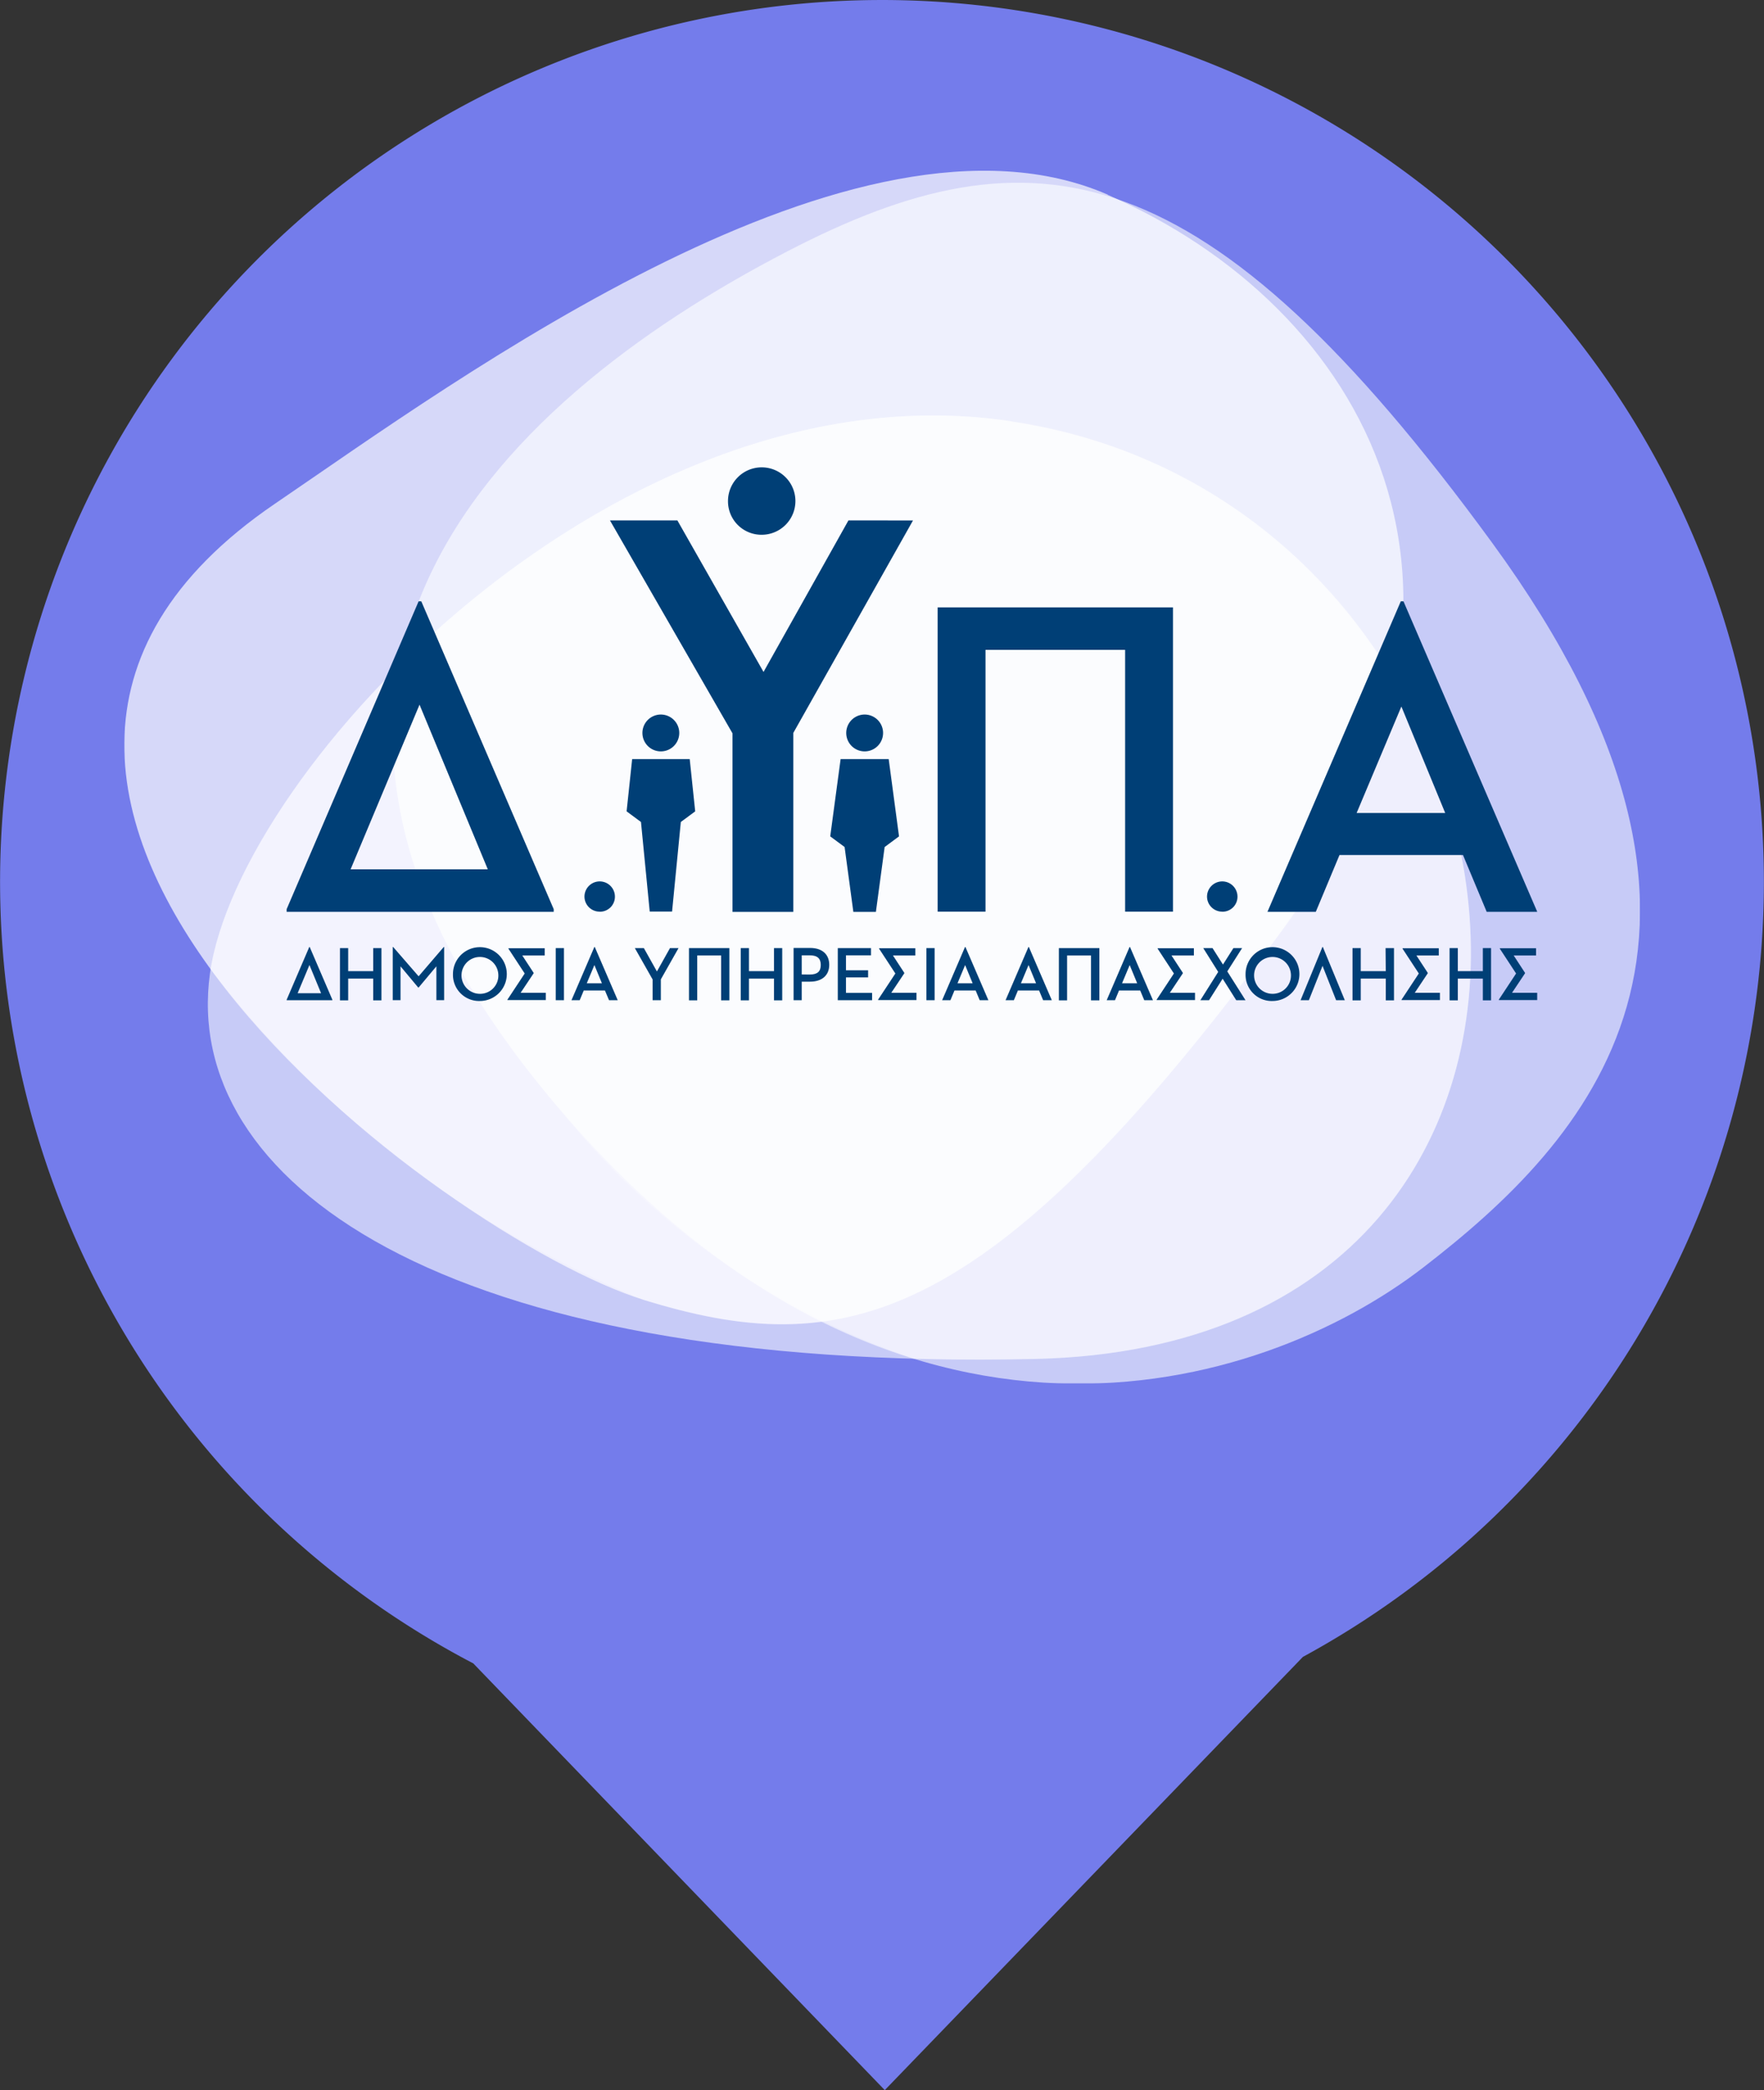
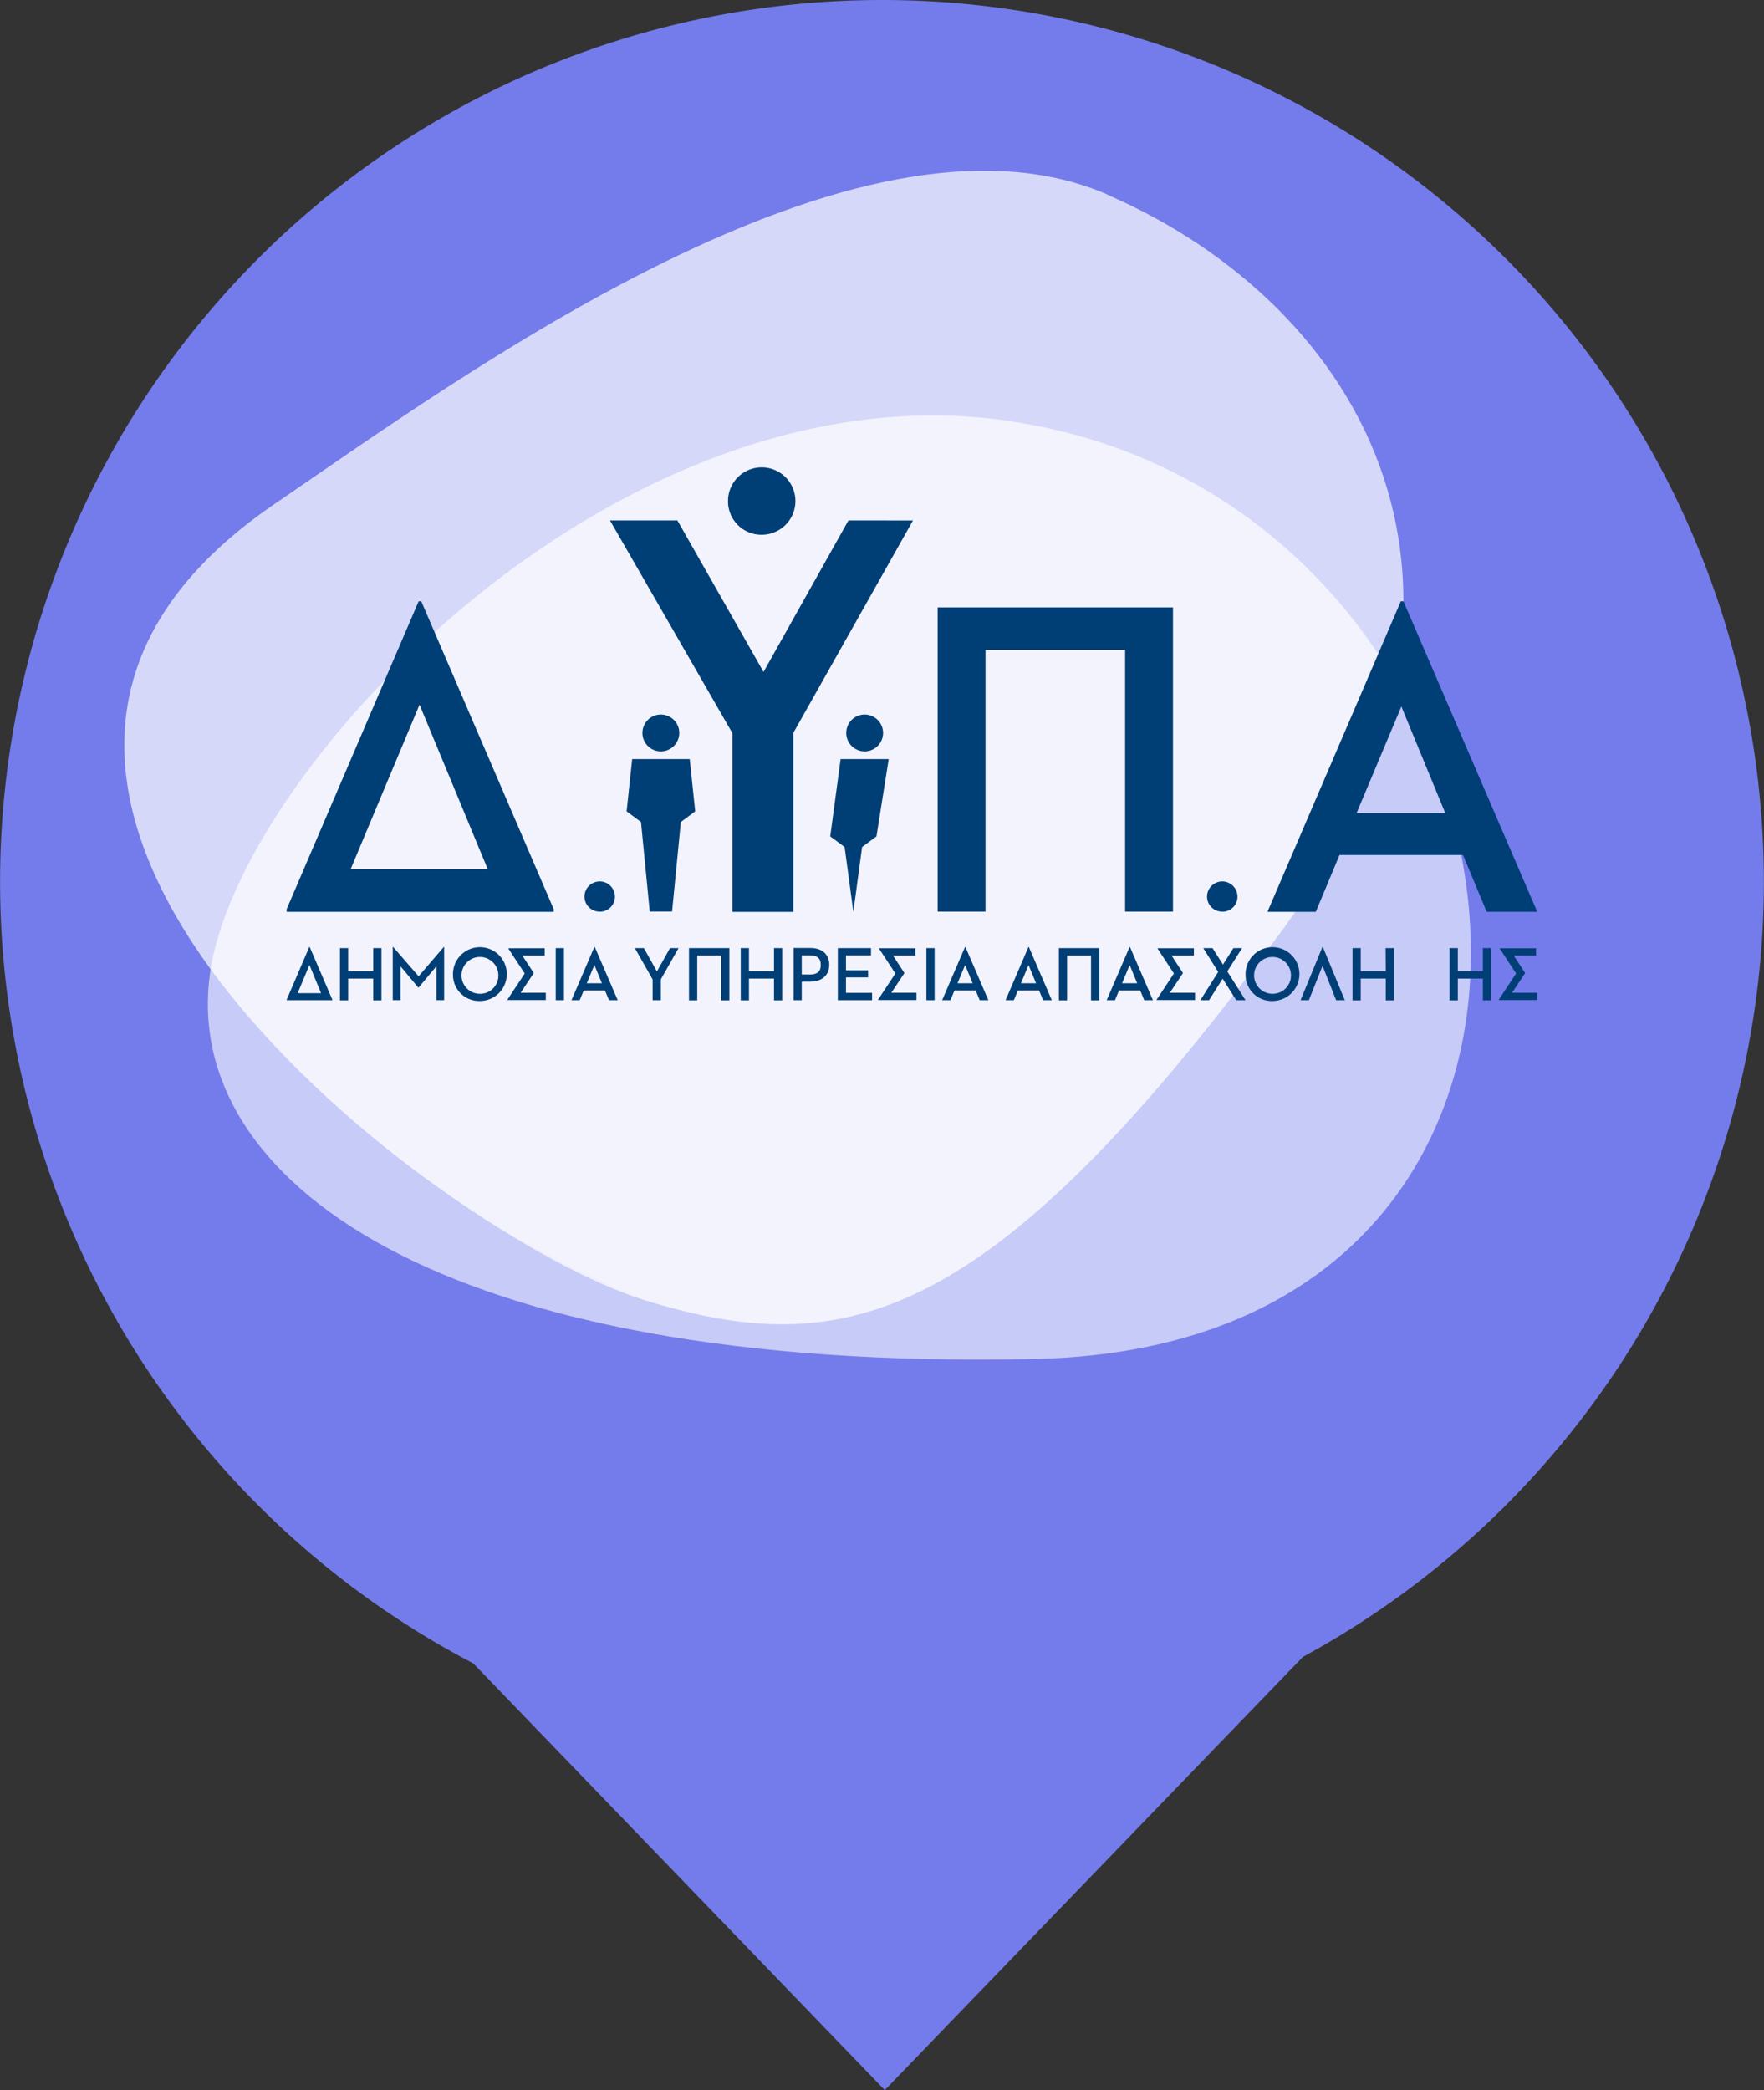
<svg xmlns="http://www.w3.org/2000/svg" width="27.003" height="31.995" viewBox="0 0 27.003 31.995">
  <rect x="0" y="0" width="27.003" height="31.995" fill="#333333" stroke="none" />
  <defs>
    <clipPath id="clip-path">
      <rect id="Rectangle_2346" data-name="Rectangle 2346" width="23.202" height="18.564" fill="none" />
    </clipPath>
    <clipPath id="clip-path-3">
      <rect id="Rectangle_2337" data-name="Rectangle 2337" width="19.088" height="18.383" fill="none" />
    </clipPath>
    <clipPath id="clip-path-4">
      <rect id="Rectangle_2338" data-name="Rectangle 2338" width="19.581" height="17.658" fill="none" />
    </clipPath>
    <clipPath id="clip-path-5">
      <rect id="Rectangle_2339" data-name="Rectangle 2339" width="19.335" height="14.448" fill="none" />
    </clipPath>
    <clipPath id="clip-path-6">
      <rect id="Rectangle_2340" data-name="Rectangle 2340" width="16.499" height="14.448" fill="none" />
    </clipPath>
    <clipPath id="clip-path-7">
      <rect id="Rectangle_2341" data-name="Rectangle 2341" width="18.141" height="13.912" fill="none" />
    </clipPath>
  </defs>
  <g id="map_eures" transform="translate(3423.997 -3756.005)">
    <path id="Union_30" data-name="Union 30" d="M7.248,25.468a13.5,13.5,0,1,1,12.7-.1L13.547,32Z" transform="translate(-3424 3756)" fill="#747ceb" />
    <g id="Group_2695" data-name="Group 2695" transform="translate(-3422.094 3758.619)">
      <g id="Group_2691" data-name="Group 2691" clip-path="url(#clip-path)">
        <g id="Group_2688" data-name="Group 2688">
          <g id="Group_2687" data-name="Group 2687" clip-path="url(#clip-path)">
            <g id="Group_2674" data-name="Group 2674" transform="translate(4.114 0.181)" opacity="0.6">
              <g id="Group_2673" data-name="Group 2673">
                <g id="Group_2672" data-name="Group 2672" clip-path="url(#clip-path-3)">
-                   <path id="Path_27750" data-name="Path 27750" d="M68.487,3.8c-4.572,2.368-8.978,6.725-3.48,13.141,5.166,6.029,10.726,4.333,13.212,2.415s5.469-5.043,1.065-11.081S72.251,1.846,68.487,3.8" transform="translate(-62.45 -2.748)" fill="#fff" />
-                 </g>
+                   </g>
              </g>
            </g>
            <g id="Group_2677" data-name="Group 2677" opacity="0.7">
              <g id="Group_2676" data-name="Group 2676">
                <g id="Group_2675" data-name="Group 2675" clip-path="url(#clip-path-4)">
                  <path id="Path_27751" data-name="Path 27751" d="M15.055.366C11.209-1.309,5.106,3.191,2.31,5.094-4.254,9.56,4.949,16.357,7.948,17.283s5.224.493,9.67-5.514c3.958-5.347,1.324-9.71-2.564-11.4" transform="translate(0 0)" fill="#fff" />
                </g>
              </g>
            </g>
            <g id="Group_2680" data-name="Group 2680" transform="translate(1.278 3.746)" opacity="0.6">
              <g id="Group_2679" data-name="Group 2679">
                <g id="Group_2678" data-name="Group 2678" clip-path="url(#clip-path-5)">
                  <path id="Path_27752" data-name="Path 27752" d="M31.707,56.951c-6.031-.911-11.843,5.327-12.276,8.453s3.446,6.1,12.637,5.9c9.755-.222,8.084-13.073-.361-14.348" transform="translate(-19.398 -56.861)" fill="#fff" />
                </g>
              </g>
            </g>
            <g id="Group_2683" data-name="Group 2683" transform="translate(4.114 3.746)" opacity="0.25">
              <g id="Group_2682" data-name="Group 2682">
                <g id="Group_2681" data-name="Group 2681" clip-path="url(#clip-path-6)">
-                   <path id="Path_27753" data-name="Path 27753" d="M71.923,56.951c-3.547-.536-7.018,1.4-9.364,3.724-.385,1.933.213,4.2,2.448,6.81A11.773,11.773,0,0,0,70.425,71.3q.891.024,1.859,0c9.755-.222,8.084-13.073-.361-14.348" transform="translate(-62.451 -56.861)" fill="#fff" />
-                 </g>
+                   </g>
              </g>
            </g>
            <g id="Group_2686" data-name="Group 2686" transform="translate(1.321 3.746)" opacity="0.25">
              <g id="Group_2685" data-name="Group 2685">
                <g id="Group_2684" data-name="Group 2684" clip-path="url(#clip-path-7)">
                  <path id="Path_27754" data-name="Path 27754" d="M32.322,56.951c-5.989-.9-11.76,5.24-12.265,8.386A16.009,16.009,0,0,0,26.685,70.4c3,.927,5.224.493,9.67-5.514A9.713,9.713,0,0,0,38.2,60.942a8.137,8.137,0,0,0-5.876-3.991" transform="translate(-20.057 -56.861)" fill="#fff" />
                </g>
              </g>
            </g>
          </g>
        </g>
        <path id="Path_27755" data-name="Path 27755" d="M37.725,181.185l.346-.807h.007l.347.807v.007h-.7Zm.168-.1h.359l-.178-.432Z" transform="translate(-35.24 -168.495)" fill="#003f76" />
        <path id="Path_27756" data-name="Path 27756" d="M50.62,180.627h.126v.8H50.62v-.333h-.383v.333h-.126v-.8h.126v.353h.383Z" transform="translate(-46.81 -168.728)" fill="#003f76" />
        <path id="Path_27757" data-name="Path 27757" d="M62.373,180.377h.006l.39.449.385-.449h.006v.814h-.119v-.518l-.272.325h-.006l-.271-.325v.518h-.119Z" transform="translate(-58.264 -168.495)" fill="#003f76" />
        <g id="Group_2690" data-name="Group 2690">
          <g id="Group_2689" data-name="Group 2689" clip-path="url(#clip-path)">
            <path id="Path_27758" data-name="Path 27758" d="M76.363,180.877a.412.412,0,1,1,.412.41.4.4,0,0,1-.412-.41m.694,0a.282.282,0,1,0-.282.3.279.279,0,0,0,.282-.3" transform="translate(-71.332 -168.578)" fill="#003f76" />
            <path id="Path_27759" data-name="Path 27759" d="M89.454,181.011l-.2.3h.385v.112h-.587v-.007l.264-.4-.249-.38v-.007h.555v.111h-.343l.173.265Z" transform="translate(-83.187 -168.728)" fill="#003f76" />
            <rect id="Rectangle_2343" data-name="Rectangle 2343" width="0.126" height="0.798" transform="translate(6.604 11.899)" fill="#003f76" />
            <path id="Path_27760" data-name="Path 27760" d="M104.412,181.043h-.324l-.062.149H103.9l.35-.814h.007l.351.814h-.133Zm-.278-.11h.232l-.115-.279Z" transform="translate(-97.055 -168.495)" fill="#003f76" />
            <path id="Path_27761" data-name="Path 27761" d="M118.637,180.627h.138l.2.358.2-.358h.131l-.271.479v.319h-.126v-.318Z" transform="translate(-110.822 -168.728)" fill="#003f76" />
            <path id="Path_27762" data-name="Path 27762" d="M131.854,180.627v.8h-.126v-.687h-.366v.687h-.126v-.8Z" transform="translate(-122.592 -168.728)" fill="#003f76" />
            <path id="Path_27763" data-name="Path 27763" d="M143.757,180.627h.126v.8h-.126v-.333h-.383v.333h-.126v-.8h.126v.353h.383Z" transform="translate(-133.812 -168.728)" fill="#003f76" />
            <path id="Path_27764" data-name="Path 27764" d="M155.637,181.425h-.125v-.8h.253c.187,0,.293.1.293.258s-.108.258-.293.258h-.128Zm.123-.393c.119,0,.168-.049.168-.147s-.051-.147-.168-.147h-.123v.293Z" transform="translate(-145.267 -168.728)" fill="#003f76" />
            <path id="Path_27765" data-name="Path 27765" d="M165.794,180.627h.508v.111h-.383v.229h.339v.109h-.339v.237h.4v.112h-.525Z" transform="translate(-154.872 -168.728)" fill="#003f76" />
            <path id="Path_27766" data-name="Path 27766" d="M175.587,181.011l-.2.3h.385v.112h-.587v-.007l.264-.4-.249-.38v-.007h.555v.111h-.343l.173.265Z" transform="translate(-163.646 -168.728)" fill="#003f76" />
            <rect id="Rectangle_2344" data-name="Rectangle 2344" width="0.126" height="0.798" transform="translate(12.278 11.899)" fill="#003f76" />
            <path id="Path_27767" data-name="Path 27767" d="M190.545,181.043h-.324l-.062.149h-.127l.35-.814h.007l.351.814h-.133Zm-.278-.11h.232l-.115-.279Z" transform="translate(-177.513 -168.495)" fill="#003f76" />
            <path id="Path_27768" data-name="Path 27768" d="M205.284,181.043h-.324l-.062.149h-.127l.35-.814h.007l.351.814h-.133Zm-.278-.11h.232l-.115-.279Z" transform="translate(-191.281 -168.495)" fill="#003f76" />
            <path id="Path_27769" data-name="Path 27769" d="M217.828,180.627v.8H217.7v-.687h-.366v.687h-.126v-.8Z" transform="translate(-202.902 -168.728)" fill="#003f76" />
            <path id="Path_27770" data-name="Path 27770" d="M228.792,181.043h-.324l-.062.149h-.127l.35-.814h.007l.351.814h-.133Zm-.278-.11h.232l-.115-.279Z" transform="translate(-213.241 -168.495)" fill="#003f76" />
            <path id="Path_27771" data-name="Path 27771" d="M240.316,181.011l-.2.3h.385v.112h-.587v-.007l.264-.4-.249-.38v-.007h.555v.111h-.343l.173.265Z" transform="translate(-224.111 -168.728)" fill="#003f76" />
            <path id="Path_27772" data-name="Path 27772" d="M250.083,180.627h.142l.16.252.16-.252h.133l-.227.357.279.441h-.142l-.208-.329-.208.329h-.133l.273-.433Z" transform="translate(-233.567 -168.728)" fill="#003f76" />
            <path id="Path_27773" data-name="Path 27773" d="M260.554,180.877a.412.412,0,1,1,.412.41.4.4,0,0,1-.412-.41m.694,0a.282.282,0,1,0-.282.3.28.28,0,0,0,.282-.3" transform="translate(-243.39 -168.578)" fill="#003f76" />
            <path id="Path_27774" data-name="Path 27774" d="M273.46,181.191h-.127l.334-.814h.007l.336.814h-.133s-.208-.526-.208-.526Z" transform="translate(-255.327 -168.494)" fill="#003f76" />
            <path id="Path_27775" data-name="Path 27775" d="M285.871,180.627H286v.8h-.126v-.333h-.383v.333h-.126v-.8h.126v.353h.383Z" transform="translate(-266.564 -168.728)" fill="#003f76" />
-             <path id="Path_27776" data-name="Path 27776" d="M297.223,181.011l-.2.3h.385v.112h-.587v-.007l.264-.4-.249-.38v-.007h.555v.111h-.343l.173.265Z" transform="translate(-277.269 -168.728)" fill="#003f76" />
            <path id="Path_27777" data-name="Path 27777" d="M308.469,180.627h.126v.8h-.126v-.333h-.383v.333h-.126v-.8h.126v.353h.383Z" transform="translate(-287.673 -168.728)" fill="#003f76" />
            <path id="Path_27778" data-name="Path 27778" d="M319.821,181.011l-.2.3h.385v.112h-.587v-.007l.264-.4-.249-.38v-.007h.555v.111h-.343l.173.265Z" transform="translate(-298.378 -168.728)" fill="#003f76" />
            <path id="Path_27779" data-name="Path 27779" d="M37.726,104.76l2.02-4.712h.041l2.027,4.712v.041H37.726Zm.979-.61h2.1L39.76,101.63Z" transform="translate(-35.241 -93.457)" fill="#003f76" />
            <path id="Path_27780" data-name="Path 27780" d="M192.59,101.5v4.657h-.733v-4.007H189.72v4.007h-.733V101.5Z" transform="translate(-176.537 -94.816)" fill="#003f76" />
            <path id="Path_27781" data-name="Path 27781" d="M268.628,103.931h-1.89l-.363.87h-.74l2.041-4.753h.041l2.048,4.753h-.774ZM267,103.288h1.356l-.671-1.63Z" transform="translate(-248.136 -93.457)" fill="#003f76" />
            <path id="Path_27782" data-name="Path 27782" d="M251.818,165.6a.231.231,0,0,1-.23-.235.233.233,0,1,1,.466.011.229.229,0,0,1-.236.225" transform="translate(-235.014 -154.259)" fill="#003f76" />
            <path id="Path_27783" data-name="Path 27783" d="M107.149,165.6a.231.231,0,0,1-.23-.235.233.233,0,1,1,.466.011.229.229,0,0,1-.236.225" transform="translate(-99.875 -154.259)" fill="#003f76" />
            <path id="Path_27784" data-name="Path 27784" d="M120.974,126.7a.282.282,0,1,1-.282-.282.282.282,0,0,1,.282.282" transform="translate(-112.479 -118.094)" fill="#003f76" />
            <path id="Path_27785" data-name="Path 27785" d="M117.672,136.712h-.881l-.085.8.22.163.134,1.371h.342l.134-1.371.22-.163Z" transform="translate(-109.017 -127.706)" fill="#003f76" />
            <path id="Path_27786" data-name="Path 27786" d="M168.333,126.7a.282.282,0,1,1-.282-.282.282.282,0,0,1,.282.282" transform="translate(-156.718 -118.094)" fill="#003f76" />
-             <path id="Path_27787" data-name="Path 27787" d="M164.943,136.712h-.736l-.159,1.183.22.163.134.993h.345l.134-.993.22-.163Z" transform="translate(-153.242 -127.706)" fill="#003f76" />
+             <path id="Path_27787" data-name="Path 27787" d="M164.943,136.712h-.736l-.159,1.183.22.163.134.993l.134-.993.22-.163Z" transform="translate(-153.242 -127.706)" fill="#003f76" />
            <path id="Path_27788" data-name="Path 27788" d="M140.281,69.435a.516.516,0,1,1,.516.516.512.512,0,0,1-.516-.516" transform="translate(-131.04 -64.379)" fill="#003f76" />
            <path id="Path_27789" data-name="Path 27789" d="M116.555,81.237l-1.3,2.32-1.319-2.32h-1.032l1.876,3.26v2.733h.931v-2.74l1.832-3.252Z" transform="translate(-105.47 -75.885)" fill="#003f76" />
          </g>
        </g>
      </g>
    </g>
  </g>
</svg>